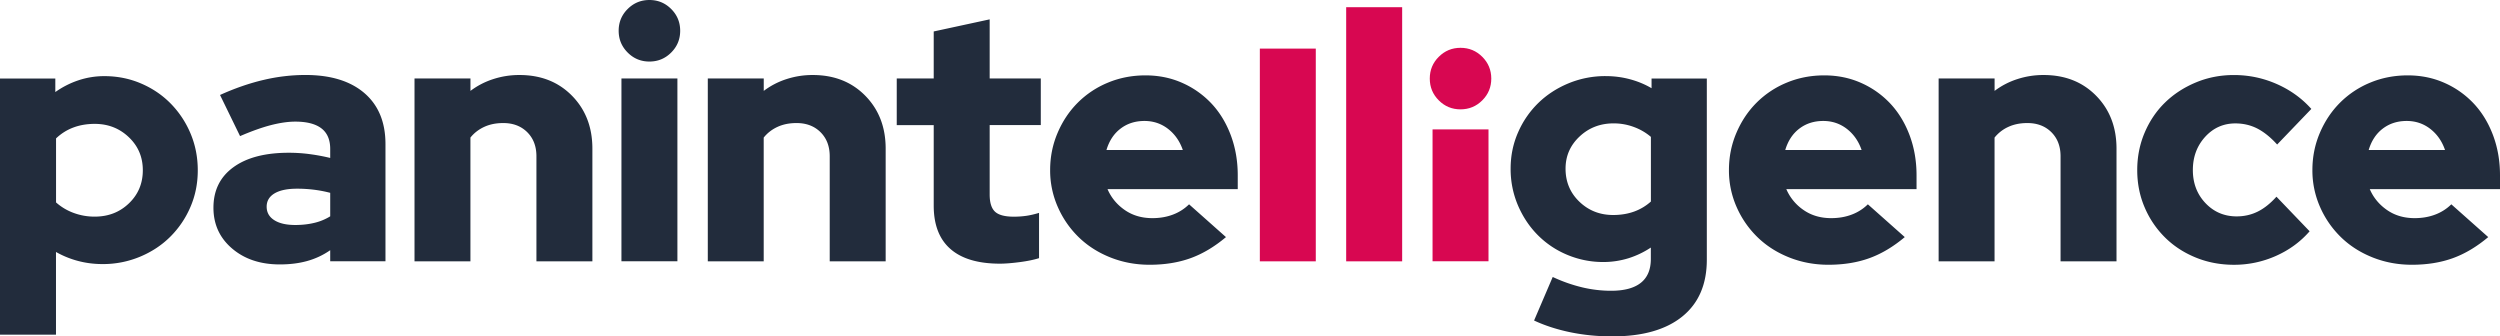
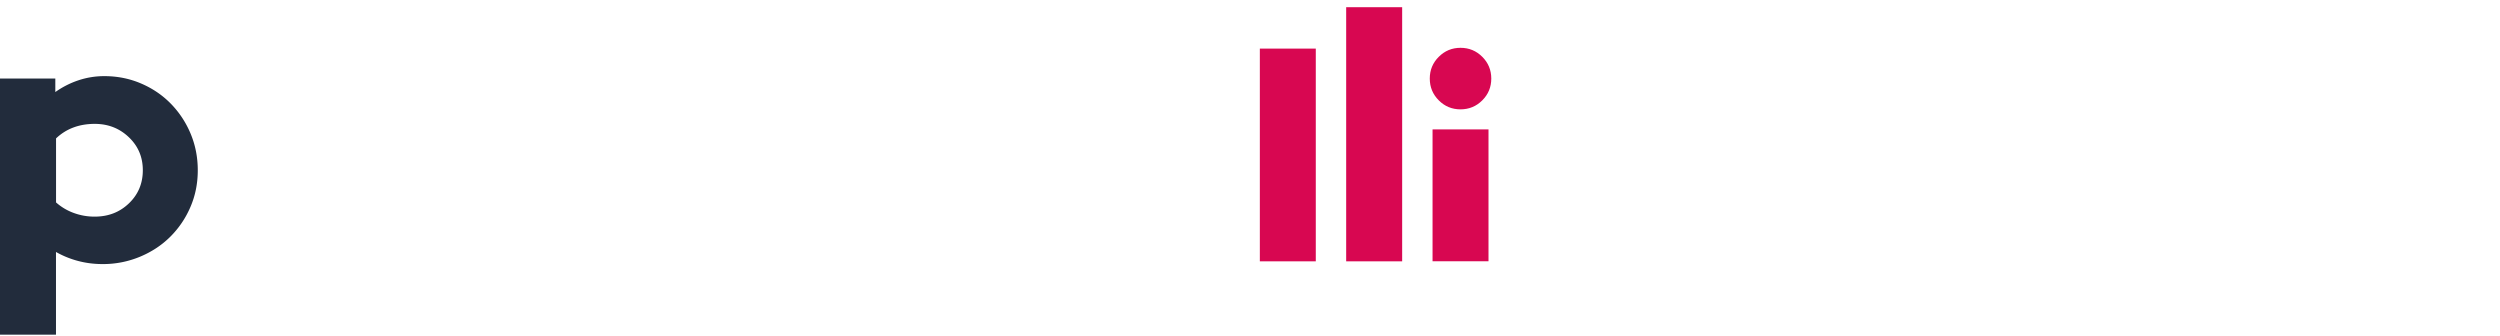
<svg xmlns="http://www.w3.org/2000/svg" width="327" height="44" fill="none" viewBox="0 0 327 44">
-   <path fill="#222C3C" d="M36.596 34.587c-2.53 0-4.61-.692-6.237-2.081-1.626-1.385-2.44-3.164-2.44-5.337 0-2.259.866-4.024 2.6-5.288 1.73-1.264 4.148-1.9 7.254-1.9.934 0 1.85.06 2.755.182.904.121 1.79.285 2.664.498v-1.178c0-1.203-.385-2.103-1.15-2.691-.77-.589-1.908-.883-3.413-.883-.934 0-1.99.151-3.162.45-1.176.303-2.53.783-4.066 1.445l-2.62-5.38c1.928-.873 3.819-1.527 5.67-1.964a23.822 23.822 0 0 1 5.489-.653c3.313 0 5.886.792 7.725 2.371 1.838 1.584 2.755 3.804 2.755 6.67v15.324h-7.228v-1.446a9.874 9.874 0 0 1-3.05 1.424c-1.068.294-2.253.437-3.546.437Zm-1.717-7.552c0 .753.333 1.342.995 1.762.661.424 1.583.632 2.755.632.874 0 1.696-.091 2.461-.273a6.963 6.963 0 0 0 2.102-.861v-3.073a16.427 16.427 0 0 0-2.123-.407 17.743 17.743 0 0 0-2.215-.134c-1.267 0-2.245.203-2.937.61-.692.411-1.038.991-1.038 1.744ZM54.218 34.18V10.262h7.318v1.627a10.012 10.012 0 0 1 2.959-1.536 10.94 10.94 0 0 1 3.456-.541c2.803 0 5.09.905 6.868 2.713 1.778 1.81 2.665 4.116 2.665 6.916v14.74h-7.319V20.437c0-1.294-.398-2.342-1.198-3.142-.8-.797-1.847-1.2-3.14-1.2-.934 0-1.76.165-2.487.499-.722.333-1.328.8-1.808 1.402V34.18h-7.314ZM84.945 8.05c-1.116 0-2.063-.39-2.846-1.178-.783-.783-1.177-1.73-1.177-2.847s.39-2.065 1.177-2.848C82.882.394 83.829 0 84.945 0s2.063.394 2.846 1.177c.783.783 1.177 1.736 1.177 2.848 0 1.116-.394 2.064-1.177 2.847-.783.784-1.734 1.178-2.846 1.178Zm3.66 2.211v23.915h-7.32V10.261h7.32ZM92.58 34.18V10.262h7.318v1.627a10.004 10.004 0 0 1 2.958-1.536 10.944 10.944 0 0 1 3.456-.541c2.803 0 5.091.905 6.869 2.713 1.777 1.81 2.664 4.116 2.664 6.916v14.74h-7.318V20.437c0-1.294-.398-2.342-1.198-3.142-.801-.797-1.847-1.2-3.141-1.2-.934 0-1.76.165-2.487.499-.722.333-1.328.8-1.808 1.402V34.18H92.58ZM122.13 26.901V16.367h-4.836v-6.102h4.836v-6.15l7.319-1.583v7.73h6.687v6.101h-6.687v9.088c0 1.056.233 1.8.7 2.238.467.437 1.289.653 2.461.653.571 0 1.116-.039 1.627-.112.51-.074 1.068-.204 1.669-.385v5.92c-.661.212-1.505.385-2.53.52-1.025.133-1.881.203-2.574.203-2.863 0-5.021-.64-6.483-1.922-1.458-1.272-2.189-3.163-2.189-5.665ZM160.357 31.012c-1.505 1.264-3.049 2.186-4.632 2.757-1.583.572-3.365.861-5.355.861-1.808 0-3.508-.316-5.104-.947-1.596-.632-2.976-1.506-4.135-2.623a12.482 12.482 0 0 1-2.755-3.955 11.796 11.796 0 0 1-1.017-4.86c0-1.719.325-3.337.974-4.86.648-1.524 1.526-2.84 2.642-3.956a12.047 12.047 0 0 1 3.954-2.623c1.522-.632 3.157-.947 4.9-.947 1.748 0 3.357.333 4.836.995a11.755 11.755 0 0 1 3.819 2.713c1.069 1.147 1.903 2.523 2.509 4.138.601 1.614.904 3.354.904 5.223v1.81h-17.033c.48 1.116 1.233 2.025 2.258 2.734 1.025.71 2.227 1.06 3.616 1.06.994 0 1.898-.16 2.712-.475a5.987 5.987 0 0 0 2.08-1.333l4.827 4.288Zm-10.662-15.19c-1.207 0-2.245.333-3.118.995-.874.663-1.493 1.597-1.852 2.805h9.988c-.394-1.147-1.034-2.064-1.921-2.757-.891-.692-1.925-1.043-3.097-1.043ZM209.744 34.271a12.09 12.09 0 0 1-4.766-.947 11.801 11.801 0 0 1-3.863-2.601c-1.086-1.1-1.942-2.398-2.578-3.887a12.12 12.12 0 0 1-.947-4.769c0-1.688.324-3.272.973-4.747a12.09 12.09 0 0 1 2.643-3.844c1.116-1.086 2.431-1.943 3.953-2.575a12.543 12.543 0 0 1 4.858-.947c1.085 0 2.136.134 3.161.406 1.025.273 1.973.663 2.846 1.178v-1.264h7.228v23.69c0 3.224-1.068 5.704-3.209 7.435-2.141 1.731-5.195 2.601-9.174 2.601-1.899 0-3.72-.182-5.468-.541-1.747-.364-3.33-.874-4.744-1.536l2.439-5.696a20.002 20.002 0 0 0 3.841 1.355c1.267.303 2.53.45 3.798.45 1.717 0 3.01-.346 3.884-1.039.873-.692 1.31-1.735 1.31-3.12V32.38a11.532 11.532 0 0 1-2.937 1.402c-1.051.32-2.136.49-3.248.49Zm-4.97-12.208c0 1.718.601 3.159 1.808 4.319 1.207 1.16 2.682 1.74 4.429 1.74.995 0 1.904-.152 2.734-.45a6.658 6.658 0 0 0 2.193-1.312v-8.456a7.324 7.324 0 0 0-2.215-1.29 7.543 7.543 0 0 0-2.664-.476c-1.747 0-3.231.571-4.451 1.718-1.224 1.147-1.834 2.55-1.834 4.207ZM249.144 31.012c-1.505 1.264-3.05 2.186-4.633 2.757-1.583.572-3.365.861-5.354.861-1.808 0-3.508-.316-5.104-.947-1.596-.632-2.976-1.506-4.135-2.623a12.485 12.485 0 0 1-2.756-3.955 11.795 11.795 0 0 1-1.016-4.86c0-1.719.324-3.337.973-4.86.649-1.524 1.527-2.84 2.643-3.956a12.053 12.053 0 0 1 3.953-2.623c1.523-.632 3.158-.947 4.901-.947 1.747 0 3.356.333 4.836.995a11.766 11.766 0 0 1 3.819 2.713c1.068 1.147 1.903 2.523 2.509 4.138.601 1.614.904 3.354.904 5.223v1.81H233.65a6.307 6.307 0 0 0 2.258 2.734c1.025.71 2.228 1.06 3.616 1.06.995 0 1.899-.16 2.712-.475a6 6 0 0 0 2.081-1.333l4.827 4.288Zm-10.662-15.19c-1.207 0-2.245.333-3.119.995-.873.663-1.492 1.597-1.851 2.805h9.987c-.393-1.147-1.033-2.064-1.92-2.757-.891-.692-1.925-1.043-3.097-1.043ZM253.573 34.18V10.262h7.319v1.627a10.01 10.01 0 0 1 2.958-1.536 10.944 10.944 0 0 1 3.456-.541c2.803 0 5.091.905 6.869 2.713 1.778 1.81 2.664 4.116 2.664 6.916v14.74h-7.318V20.437c0-1.294-.398-2.342-1.198-3.142-.801-.797-1.847-1.2-3.141-1.2-.934 0-1.76.165-2.487.499a4.91 4.91 0 0 0-1.808 1.402V34.18h-7.314ZM292.565 28.303c.995 0 1.912-.212 2.756-.631.843-.42 1.656-1.07 2.439-1.944l4.338 4.523c-1.206 1.385-2.681 2.462-4.429 3.233a13.398 13.398 0 0 1-5.467 1.15c-1.778 0-3.443-.315-4.992-.947-1.552-.632-2.893-1.506-4.022-2.623a12.27 12.27 0 0 1-2.665-3.933c-.648-1.506-.973-3.134-.973-4.882 0-1.748.325-3.384.973-4.903.649-1.524 1.536-2.835 2.665-3.934 1.129-1.1 2.47-1.974 4.022-2.623 1.553-.65 3.214-.974 4.992-.974 1.959 0 3.824.394 5.601 1.177 1.778.784 3.283 1.87 4.52 3.255l-4.472 4.657c-.844-.935-1.704-1.628-2.574-2.082-.873-.45-1.838-.68-2.893-.68-1.566 0-2.885.589-3.954 1.762-1.068 1.177-1.604 2.622-1.604 4.34 0 1.719.549 3.16 1.647 4.32 1.099 1.16 2.466 1.74 4.092 1.74ZM325.46 31.012c-1.505 1.264-3.05 2.186-4.633 2.757-1.583.572-3.365.861-5.354.861-1.808 0-3.508-.316-5.104-.947-1.596-.632-2.976-1.506-4.135-2.623a12.469 12.469 0 0 1-2.756-3.955 11.795 11.795 0 0 1-1.016-4.86c0-1.719.324-3.337.973-4.86.649-1.524 1.527-2.84 2.643-3.956a12.053 12.053 0 0 1 3.953-2.623c1.523-.632 3.158-.947 4.901-.947 1.747 0 3.356.333 4.836.995a11.766 11.766 0 0 1 3.819 2.713c1.068 1.147 1.903 2.523 2.509 4.138.601 1.614.904 3.354.904 5.223v1.81h-17.034c.48 1.116 1.233 2.025 2.258 2.734 1.025.71 2.228 1.06 3.616 1.06.995 0 1.899-.16 2.712-.475a6 6 0 0 0 2.081-1.333l4.827 4.288Zm-10.667-15.19c-1.206 0-2.244.333-3.118.995-.874.663-1.492 1.597-1.851 2.805h9.987c-.394-1.147-1.034-2.064-1.921-2.757-.891-.692-1.92-1.043-3.097-1.043Z" />
  <path fill="#D80751" d="M191.037 14.303c-1.116 0-2.063-.39-2.846-1.177-.783-.783-1.176-1.731-1.176-2.848 0-1.116.389-2.064 1.176-2.847.783-.784 1.73-1.177 2.846-1.177s2.063.393 2.846 1.177c.783.783 1.177 1.735 1.177 2.847 0 1.117-.394 2.065-1.177 2.848-.783.783-1.734 1.177-2.846 1.177Zm3.659 2.619v17.254h-7.318V16.921h7.318ZM176.08.94V34.18h7.323V.939h-7.323ZM172.105 6.353h-7.318V34.18h7.318V6.353Z" />
  <path fill="#222C3C" d="M0 43.77V10.275h7.236v1.766a11.576 11.576 0 0 1 3.032-1.54 10.6 10.6 0 0 1 3.391-.542c1.687 0 3.279.316 4.771.952 1.492.636 2.79 1.51 3.889 2.627a12.44 12.44 0 0 1 2.6 3.917c.63 1.493.95 3.098.95 4.82 0 1.723-.323 3.329-.972 4.822a12.26 12.26 0 0 1-2.647 3.89c-1.116 1.104-2.436 1.97-3.958 2.601a12.564 12.564 0 0 1-4.862.953c-1.116 0-2.188-.134-3.213-.407a12.09 12.09 0 0 1-2.894-1.177v10.819H0v-.004Zm12.396-27.567c-1.025 0-1.959.16-2.802.476-.844.316-1.6.792-2.263 1.424v8.374a7.12 7.12 0 0 0 2.263 1.359 7.798 7.798 0 0 0 2.802.498c1.778 0 3.27-.58 4.477-1.744 1.207-1.16 1.808-2.601 1.808-4.324 0-1.722-.61-3.16-1.834-4.323-1.215-1.156-2.703-1.74-4.45-1.74Z" />
</svg>